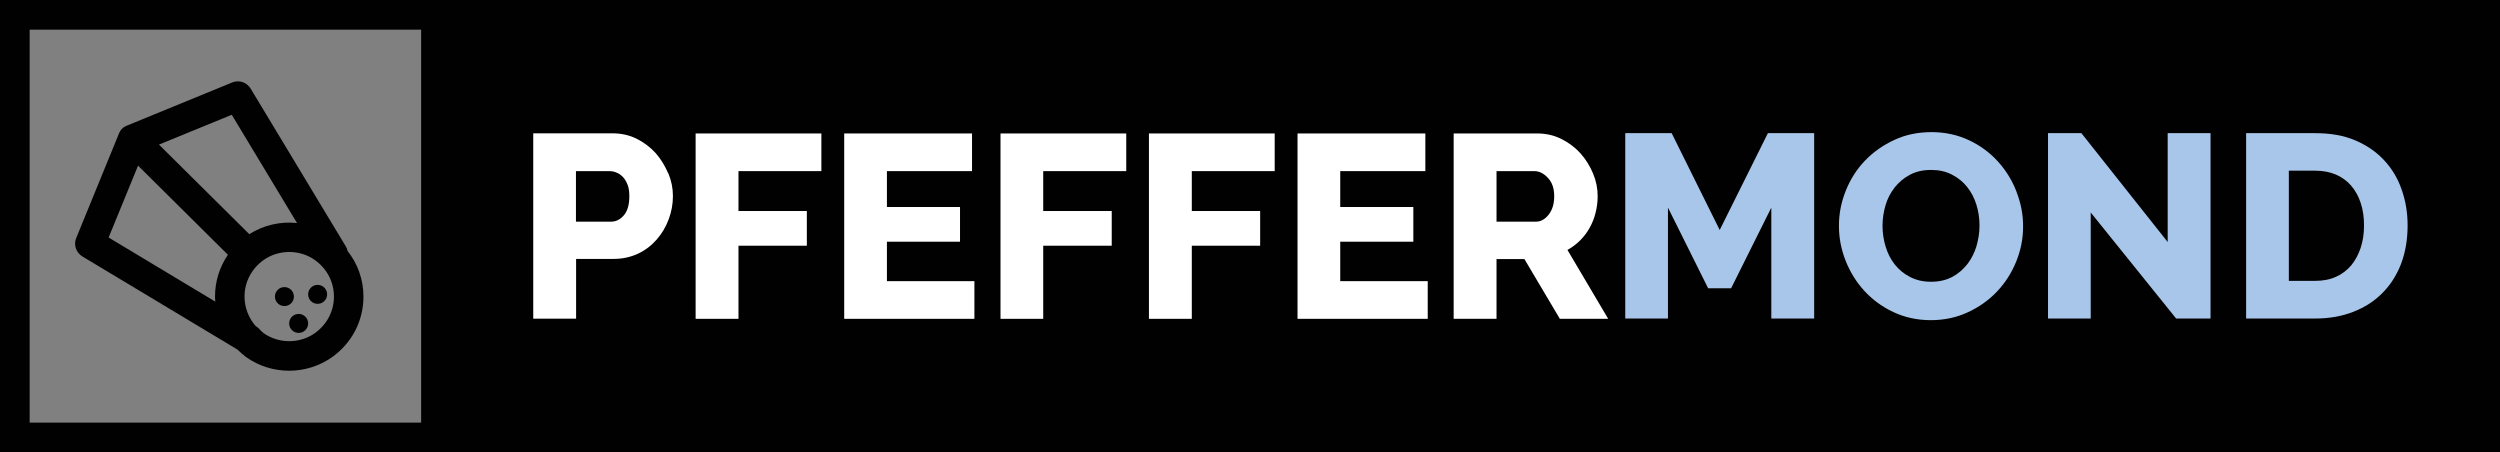
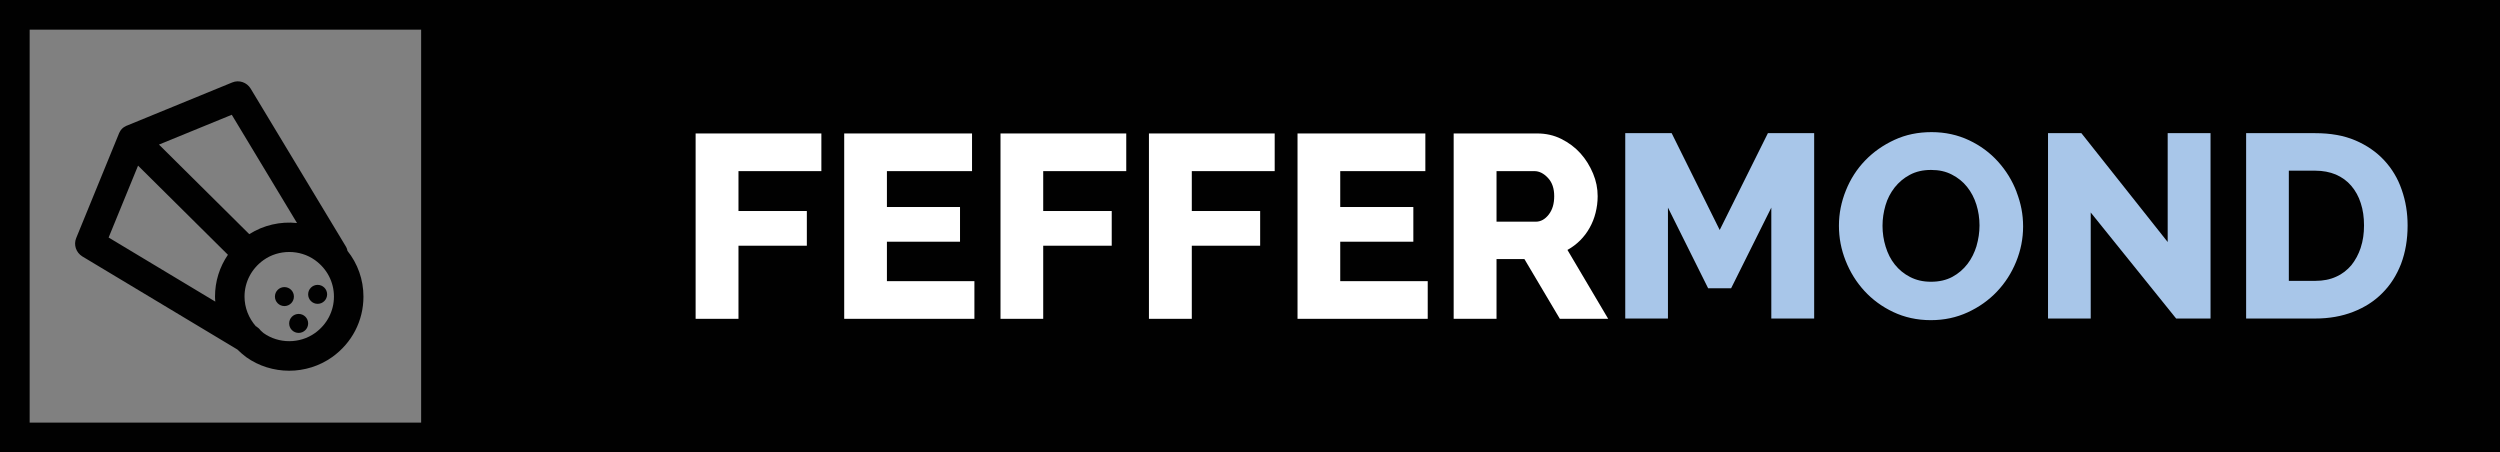
<svg xmlns="http://www.w3.org/2000/svg" id="Ebene_2" viewBox="0 0 168.59 30.5">
  <rect x="0" y="0" width="168.59" height="30.5" fill="#808080" stroke="none" />
  <g id="Ebene_1-2">
    <g>
      <g>
        <rect x="29.86" y="1" width="137.74" height="28.5" style="fill:#010101;" />
        <path d="M166.59,2V28.5H30.86V2H166.59M168.59,0H28.86V30.5H168.59V0h0Z" style="fill:#010101;" />
      </g>
      <path d="M28.4,2V28.5H2V2H28.4m2-2H0V30.5H30.4V0h0Z" style="fill:#010101;" />
      <path d="M23.43,16.9c-.02-.08-.04-.17-.09-.25l-6.44-10.68c-.26-.42-.78-.6-1.24-.41l-7.1,2.91s-.02,.01-.03,.01c-.04,.02-.07,.04-.11,.06-.03,.02-.07,.04-.1,.06-.03,.03-.06,.06-.09,.08-.03,.03-.06,.06-.08,.09s-.04,.07-.06,.1c-.02,.04-.04,.07-.06,.11,0,0-.01,.02-.01,.03l-2.88,7.04c-.19,.46-.01,.98,.41,1.24l10.46,6.28c.18,.18,.38,.35,.59,.51,.85,.61,1.88,.92,2.9,.92s2.04-.31,2.9-.92c1.34-.96,2.11-2.45,2.11-4.08,0-1.15-.39-2.23-1.09-3.1Zm-3.4-1.86c-1.11-.12-2.26,.14-3.22,.75l-6.09-6.04,4.91-2.01,4.4,7.3Zm-12.71,.99l1.99-4.86,6.06,6.01c-.56,.82-.87,1.79-.87,2.82,0,.12,.01,.23,.02,.34l-7.19-4.32Zm13.92,6.43c-1.02,.73-2.45,.73-3.47,0-.07-.05-.12-.12-.19-.17-.08-.11-.18-.2-.3-.28h-.02c-.49-.56-.77-1.26-.77-2.01,0-.98,.47-1.88,1.28-2.46,1.02-.73,2.45-.73,3.47,0,.81,.58,1.28,1.48,1.28,2.46s-.47,1.88-1.28,2.46Z" style="fill:#010101;" />
      <circle cx="20.14" cy="21.81" r=".64" style="fill:#010101;" />
      <circle cx="21.42" cy="19.85" r=".64" style="fill:#010101;" />
      <circle cx="19.18" cy="20" r=".64" style="fill:#010101;" />
      <g>
        <g>
-           <path d="M45.06,11.69c-.21-.5-.49-.96-.84-1.36-.36-.4-.79-.72-1.28-.97-.5-.25-1.05-.37-1.65-.37h-5.33v12.5h2.89v-4.03h2.53c.6,0,1.14-.12,1.64-.35,.49-.23,.91-.55,1.26-.95,.35-.4,.62-.85,.81-1.36,.19-.5,.29-1.03,.29-1.58,0-.52-.1-1.03-.31-1.53Zm-2.98,2.82c-.25,.29-.54,.44-.88,.44h-2.36v-3.41h2.25c.16,0,.33,.03,.49,.1,.16,.06,.31,.17,.44,.31,.13,.14,.23,.32,.31,.53,.08,.21,.11,.46,.11,.76,0,.56-.12,.99-.37,1.28Z" style="fill:#fff;" />
          <polygon points="46.91 21.5 46.91 9 55.39 9 55.39 11.54 49.8 11.54 49.8 14.23 54.41 14.23 54.41 16.57 49.8 16.57 49.8 21.5 46.91 21.5" style="fill:#fff;" />
          <polygon points="65.71 18.96 65.71 21.5 56.93 21.5 56.93 9 65.55 9 65.55 11.54 59.81 11.54 59.81 13.96 64.74 13.96 64.74 16.3 59.81 16.3 59.81 18.96 65.71 18.96" style="fill:#fff;" />
          <polygon points="67.47 21.5 67.47 9 75.95 9 75.95 11.54 70.35 11.54 70.35 14.23 74.97 14.23 74.97 16.57 70.35 16.57 70.35 21.5 67.47 21.5" style="fill:#fff;" />
          <polygon points="77.48 21.5 77.48 9 85.96 9 85.96 11.54 80.37 11.54 80.37 14.23 84.98 14.23 84.98 16.57 80.37 16.57 80.37 21.5 77.48 21.5" style="fill:#fff;" />
          <polygon points="96.28 18.96 96.28 21.5 87.5 21.5 87.5 9 96.12 9 96.12 11.54 90.38 11.54 90.38 13.96 95.31 13.96 95.31 16.3 90.38 16.3 90.38 18.96 96.28 18.96" style="fill:#fff;" />
          <path d="M105.71,16.85c.32-.18,.6-.39,.85-.64,.25-.25,.47-.54,.64-.85,.18-.32,.31-.65,.4-1.01,.09-.36,.14-.73,.14-1.12,0-.52-.1-1.03-.31-1.53-.21-.5-.49-.96-.85-1.36-.36-.4-.79-.72-1.29-.97-.5-.25-1.04-.37-1.63-.37h-5.63v12.5h2.89v-4.03h1.88l2.39,4.03h3.26l-2.75-4.65Zm-1.27-2.38c-.25,.32-.54,.48-.88,.48h-2.64v-3.41h2.55c.33,0,.63,.15,.92,.46s.42,.72,.42,1.23-.12,.92-.37,1.24Z" style="fill:#fff;" />
        </g>
        <g>
          <polygon points="119.45 21.48 119.45 14 116.74 19.44 115.19 19.44 112.48 14 112.48 21.48 109.6 21.48 109.6 8.98 112.73 8.98 115.97 15.51 119.22 8.98 122.34 8.98 122.34 21.48 119.45 21.48" style="fill:#a8c6e9;" />
          <path d="M135.99,12.94c-.29-.76-.71-1.44-1.25-2.04-.54-.6-1.19-1.08-1.95-1.44-.76-.36-1.61-.55-2.53-.55s-1.74,.17-2.5,.52c-.76,.35-1.42,.81-1.98,1.39-.56,.58-.99,1.25-1.3,2.02s-.47,1.55-.47,2.38,.15,1.6,.45,2.36,.72,1.44,1.26,2.03c.54,.59,1.19,1.07,1.95,1.43,.76,.36,1.61,.55,2.53,.55s1.74-.18,2.5-.53c.76-.35,1.42-.82,1.97-1.4,.55-.58,.98-1.25,1.29-2.01s.47-1.55,.47-2.38-.15-1.56-.44-2.32Zm-2.7,3.65c-.14,.45-.34,.86-.61,1.21s-.61,.65-1.02,.87c-.41,.22-.89,.33-1.44,.33s-1-.11-1.41-.32c-.41-.21-.75-.49-1.03-.84-.28-.35-.48-.75-.62-1.21-.14-.45-.21-.92-.21-1.4s.07-.93,.2-1.38c.13-.45,.34-.85,.62-1.21,.28-.35,.62-.64,1.02-.85,.41-.22,.88-.33,1.43-.33s.99,.1,1.4,.31c.41,.21,.75,.48,1.03,.83s.49,.75,.63,1.2c.14,.45,.21,.92,.21,1.4s-.07,.93-.2,1.38Z" style="fill:#a8c6e9;" />
          <polygon points="140.99 14.33 140.99 21.48 138.11 21.48 138.11 8.98 140.36 8.98 146.18 16.32 146.18 8.98 149.07 8.98 149.07 21.48 146.75 21.48 140.99 14.33" style="fill:#a8c6e9;" />
          <path d="M161.96,12.79c-.26-.76-.66-1.42-1.18-1.98-.52-.56-1.17-1.01-1.94-1.34-.77-.33-1.68-.49-2.71-.49h-4.66v12.5h4.66c.94,0,1.79-.15,2.56-.45s1.43-.72,1.97-1.27c.55-.55,.96-1.2,1.26-1.97,.29-.77,.44-1.63,.44-2.58,0-.86-.13-1.66-.4-2.42Zm-2.76,3.91c-.15,.45-.36,.84-.63,1.18-.28,.33-.62,.6-1.03,.78-.41,.19-.88,.28-1.41,.28h-1.78v-7.43h1.78c.52,0,.98,.09,1.39,.26,.41,.18,.76,.43,1.04,.76s.5,.72,.64,1.17c.15,.45,.22,.95,.22,1.5s-.07,1.04-.22,1.49Z" style="fill:#a8c6e9;" />
        </g>
      </g>
    </g>
  </g>
</svg>